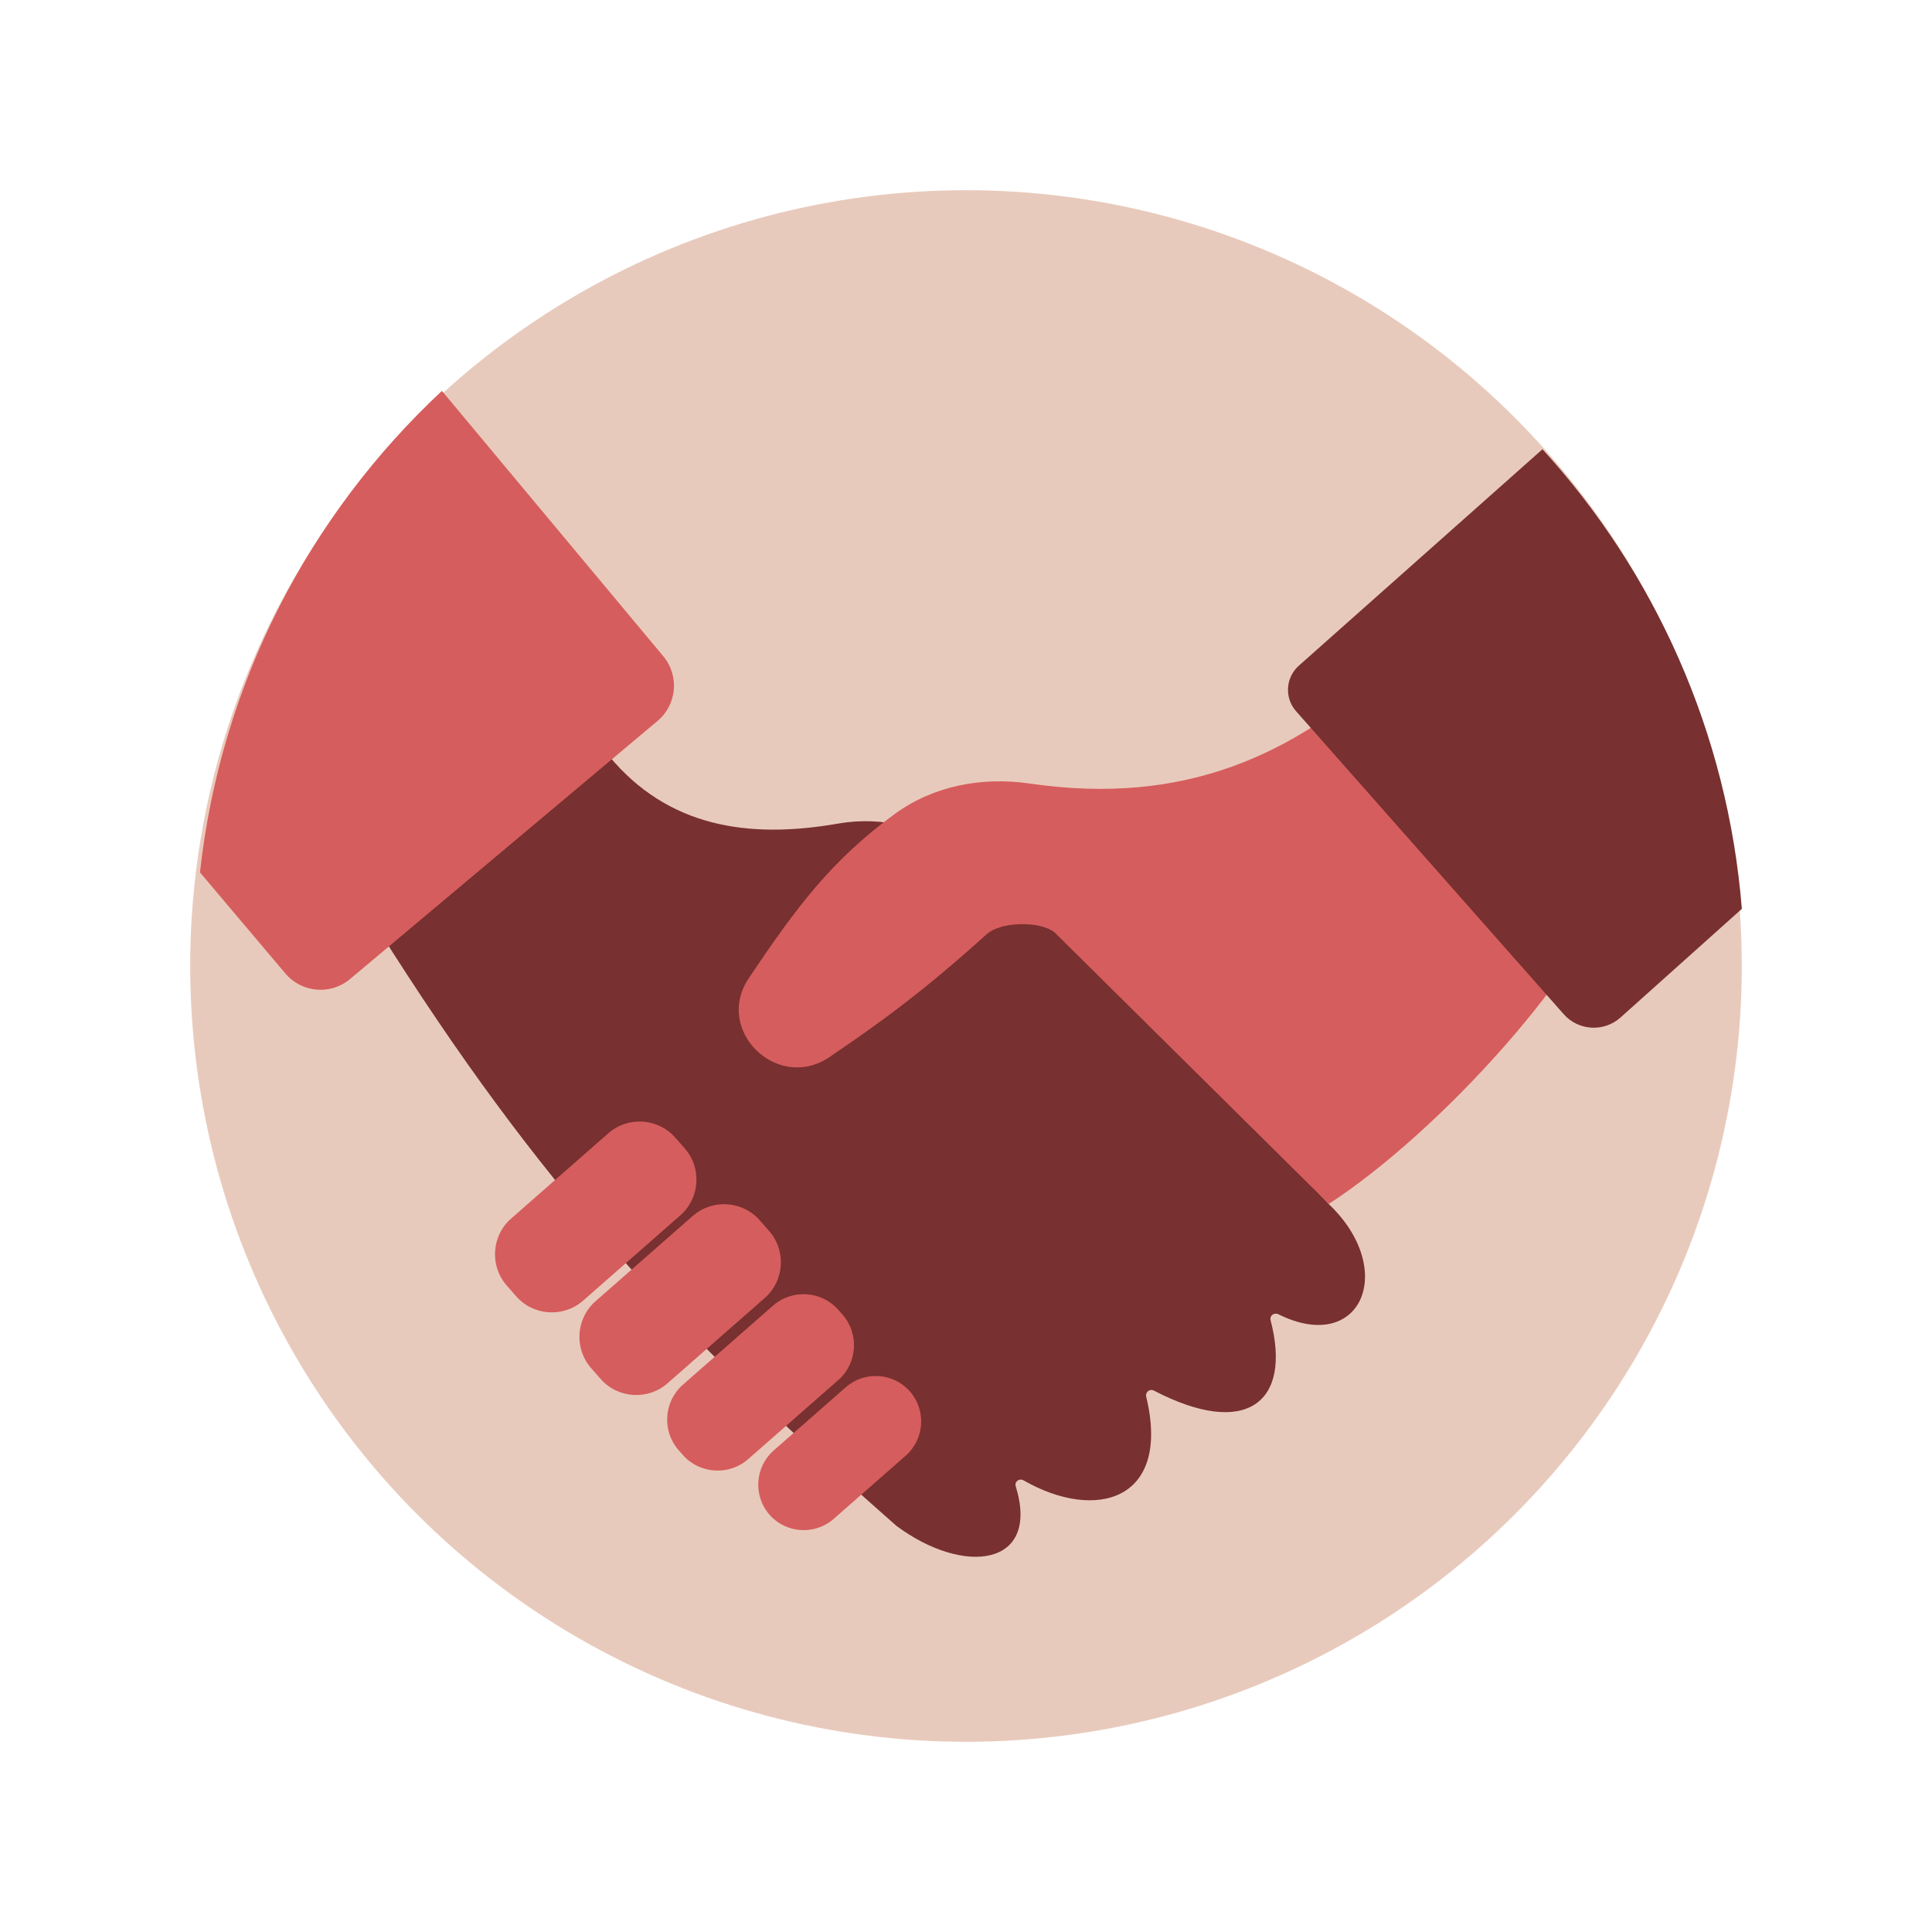
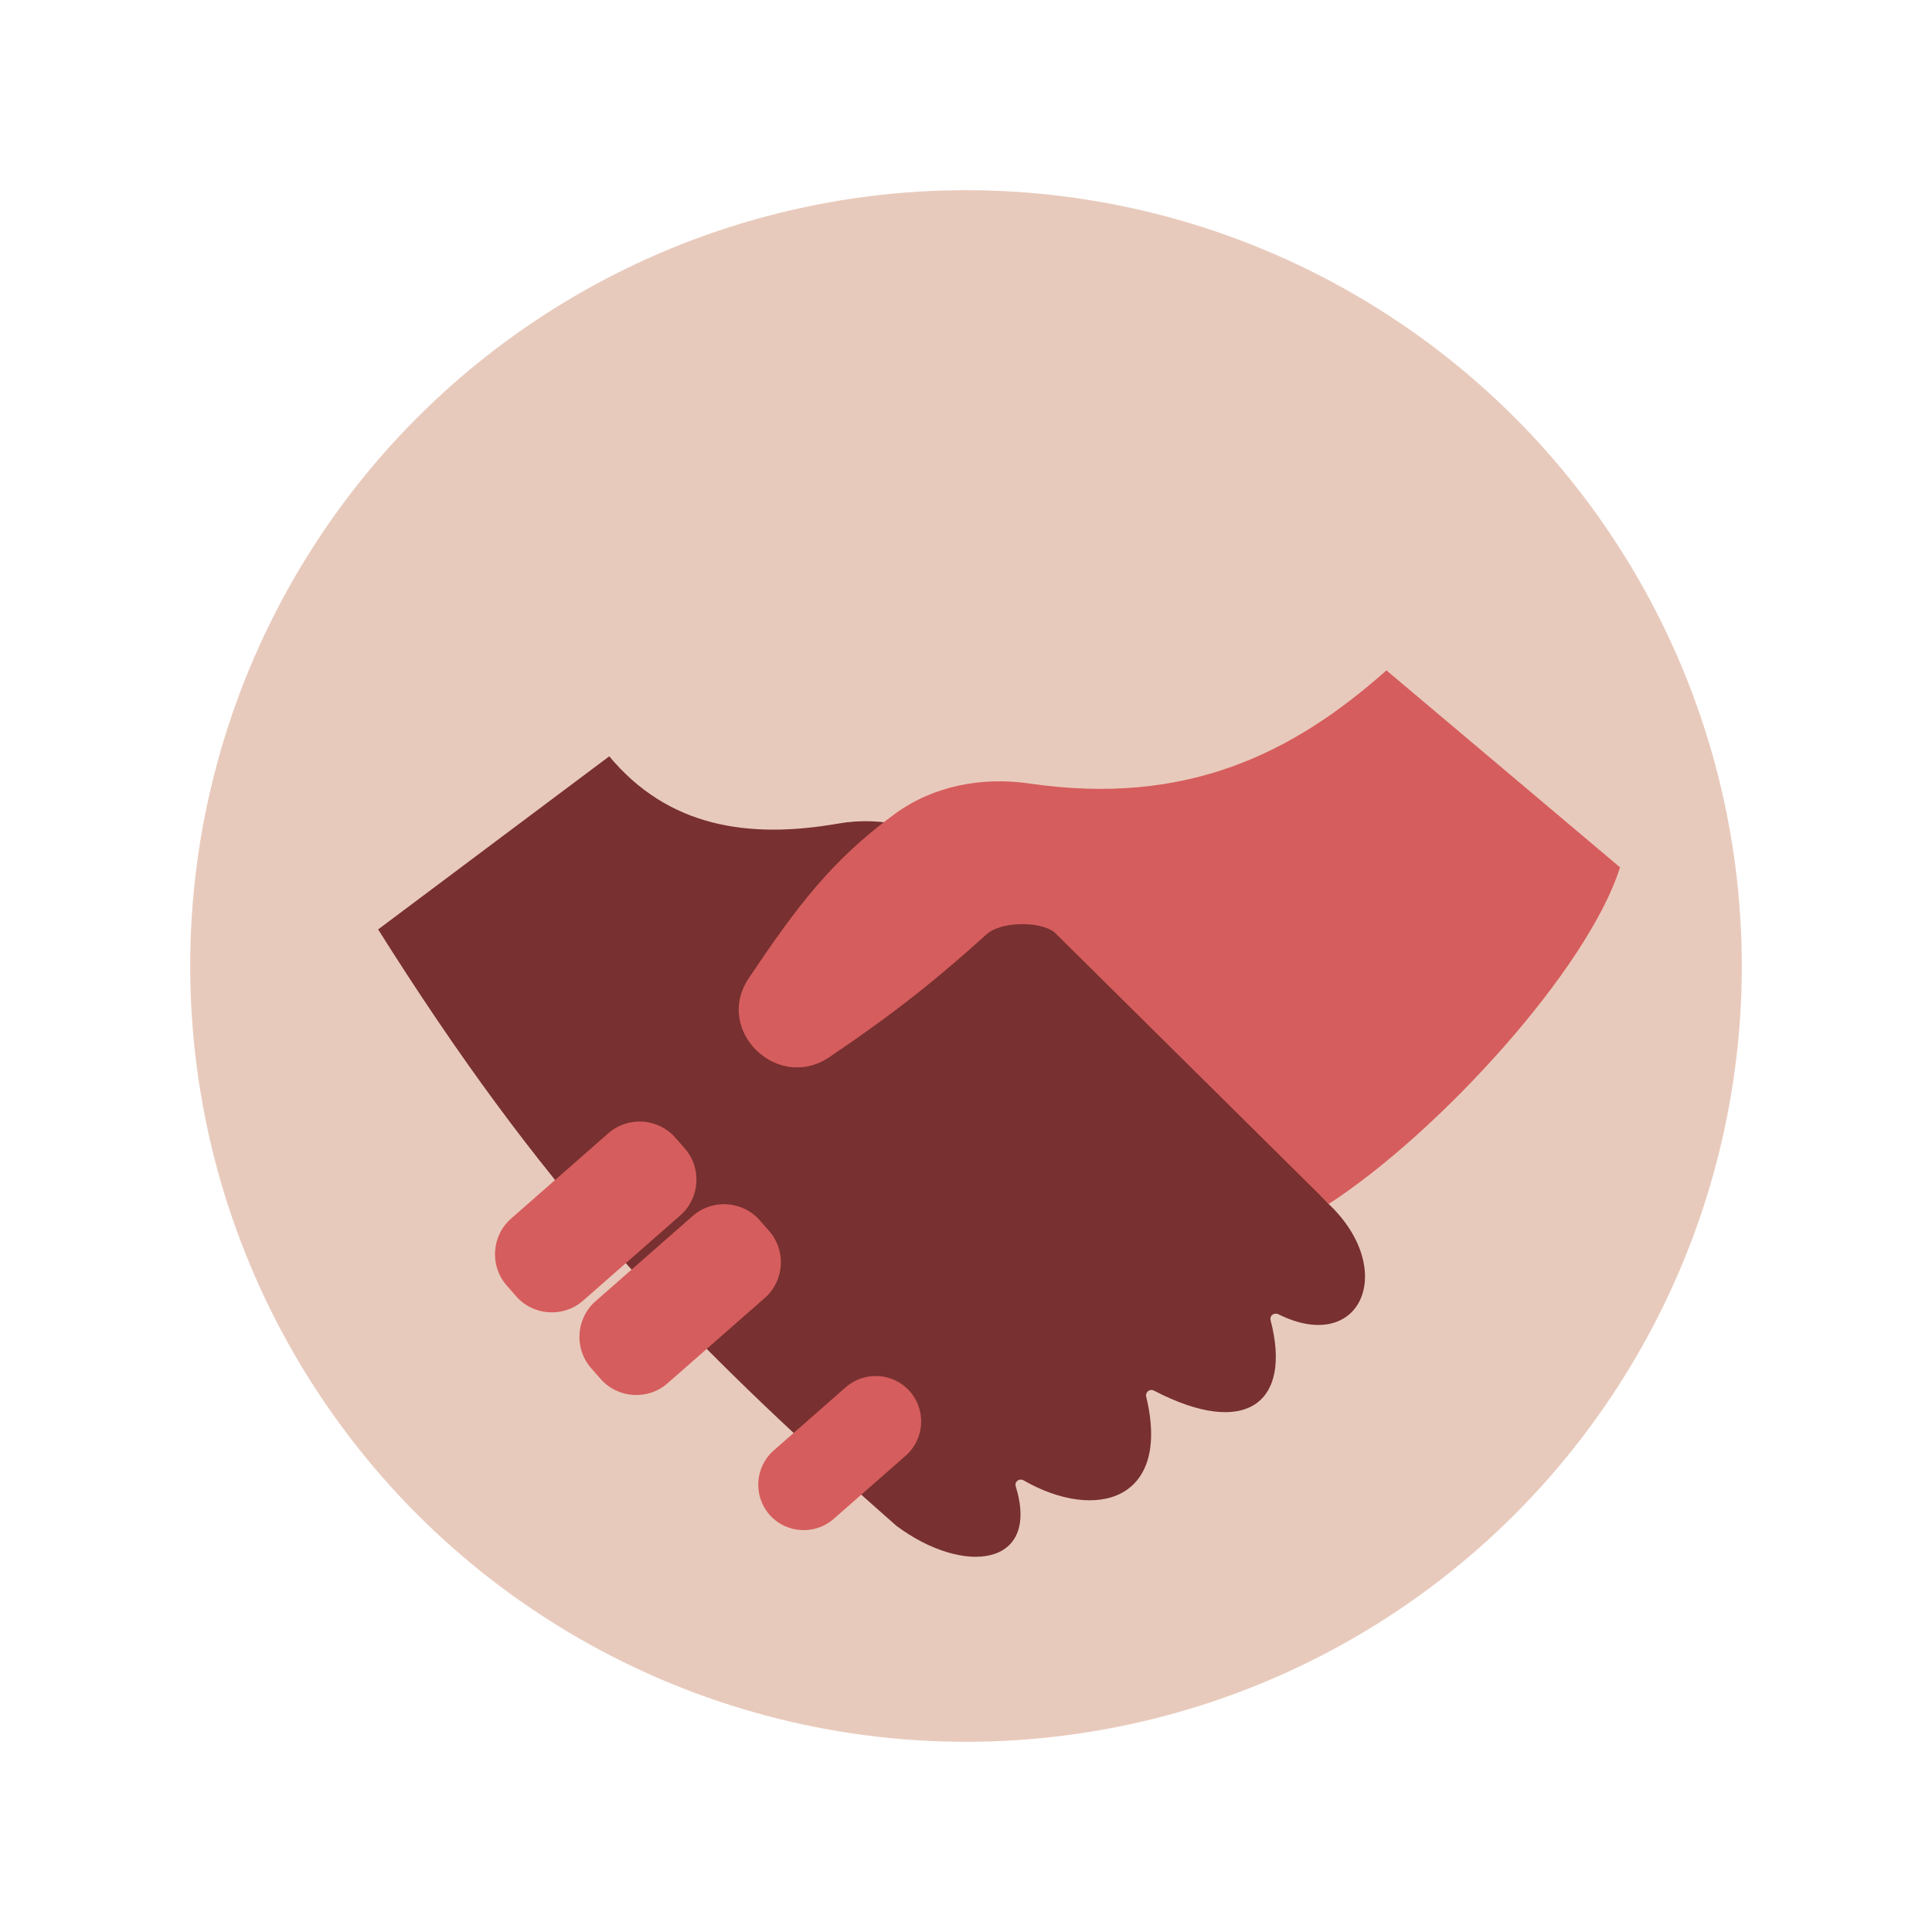
<svg xmlns="http://www.w3.org/2000/svg" version="1.1" id="Layer_1" x="0px" y="0px" viewBox="0 0 425.2 425.2" style="enable-background:new 0 0 425.2 425.2;" xml:space="preserve">
  <style type="text/css">
	.st0{fill:#F7C58D;}
	.st1{fill:#E1873E;}
	.st2{fill:#E8CABC;}
	.st3{fill:#783030;}
	.st4{fill:#D65D5D;}
</style>
  <path class="st0" d="M215.67,42.08" />
-   <path class="st1" d="M220.01,46.86c-1.15-0.28-2.31-0.55-3.47-0.78" />
  <circle class="st2" cx="212.6" cy="212.6" r="170.74" />
  <path class="st3" d="M83.22,204.55c35.34,56.16,64.94,88.01,114.06,131.26c14.95,11.11,31.72,8.93,26.26-8.72  c-0.31-1.01,0.8-1.82,1.72-1.29c15.9,9.12,32.52,4.52,27-18.41c-0.24-1.01,0.78-1.82,1.7-1.34c20.32,10.57,30.4,2.63,25.68-15.46  c-0.27-1.04,0.76-1.81,1.73-1.33c18.15,8.99,26.28-9.8,11.07-24.26c-28.46-30.98-45.27-49.92-80.07-76.81  c-7.9-6.11-18.09-8.65-27.93-6.93c-19.89,3.47-37.46,0.68-50.35-14.81L83.22,204.55z" />
  <path class="st4" d="M305.13,147.53c-20.51,18.25-43.98,29.96-78.53,24.91c-10.46-1.53-21.22,0.49-29.74,6.74  c-13.82,10.14-21.5,20.33-32.09,36.15c-7.66,11.44,6.32,25.04,17.74,17.34c14.91-10.06,23.79-17.3,34.67-27.09  c3.08-2.77,11.69-2.95,14.92-0.37l60.35,59.75c24.26-15.76,57.04-51.66,64.09-74.08L305.13,147.53z" />
  <path class="st4" d="M113.6,285.29l-2.08-2.37c-3.79-4.32-3.35-10.95,0.96-14.73l21.41-18.78c4.32-3.79,10.95-3.35,14.73,0.96  l2.08,2.37c3.79,4.32,3.35,10.95-0.96,14.73l-21.41,18.78C124.02,290.04,117.38,289.61,113.6,285.29z" />
  <path class="st4" d="M132.18,303.48l-2.08-2.37c-3.79-4.32-3.35-10.95,0.96-14.73l21.41-18.78c4.32-3.79,10.95-3.35,14.73,0.96  l2.08,2.37c3.79,4.32,3.35,10.95-0.96,14.73l-21.41,18.78C142.6,308.23,135.97,307.8,132.18,303.48z" />
-   <path class="st4" d="M150.26,320.19l-0.91-1.04c-3.7-4.22-3.28-10.7,0.94-14.4l19.83-17.4c4.22-3.7,10.7-3.28,14.4,0.94l0.91,1.04  c3.7,4.22,3.28,10.7-0.94,14.4l-19.83,17.4C160.44,324.83,153.96,324.41,150.26,320.19z" />
  <path class="st4" d="M169.35,333.36L169.35,333.36c-3.63-4.14-3.22-10.5,0.92-14.13l15.86-13.92c4.14-3.63,10.5-3.22,14.13,0.92l0,0  c3.63,4.14,3.22,10.5-0.92,14.13l-15.86,13.92C179.34,337.92,172.98,337.5,169.35,333.36z" />
-   <path class="st3" d="M285.24,156.52l58.9,66.68c3.24,3.67,8.86,4,12.51,0.73l26.7-23.91c-3.11-38.82-19.15-74-43.88-101.15  l-53.61,47.63C282.92,149.11,282.65,153.59,285.24,156.52z" />
-   <path class="st4" d="M44.01,192l18.8,22.25c3.6,4.26,9.96,4.8,14.23,1.22l67.68-56.81c4.27-3.58,4.84-9.95,1.26-14.23l-48.72-58.4  C68.18,113.16,48.59,150.31,44.01,192z" />
</svg>